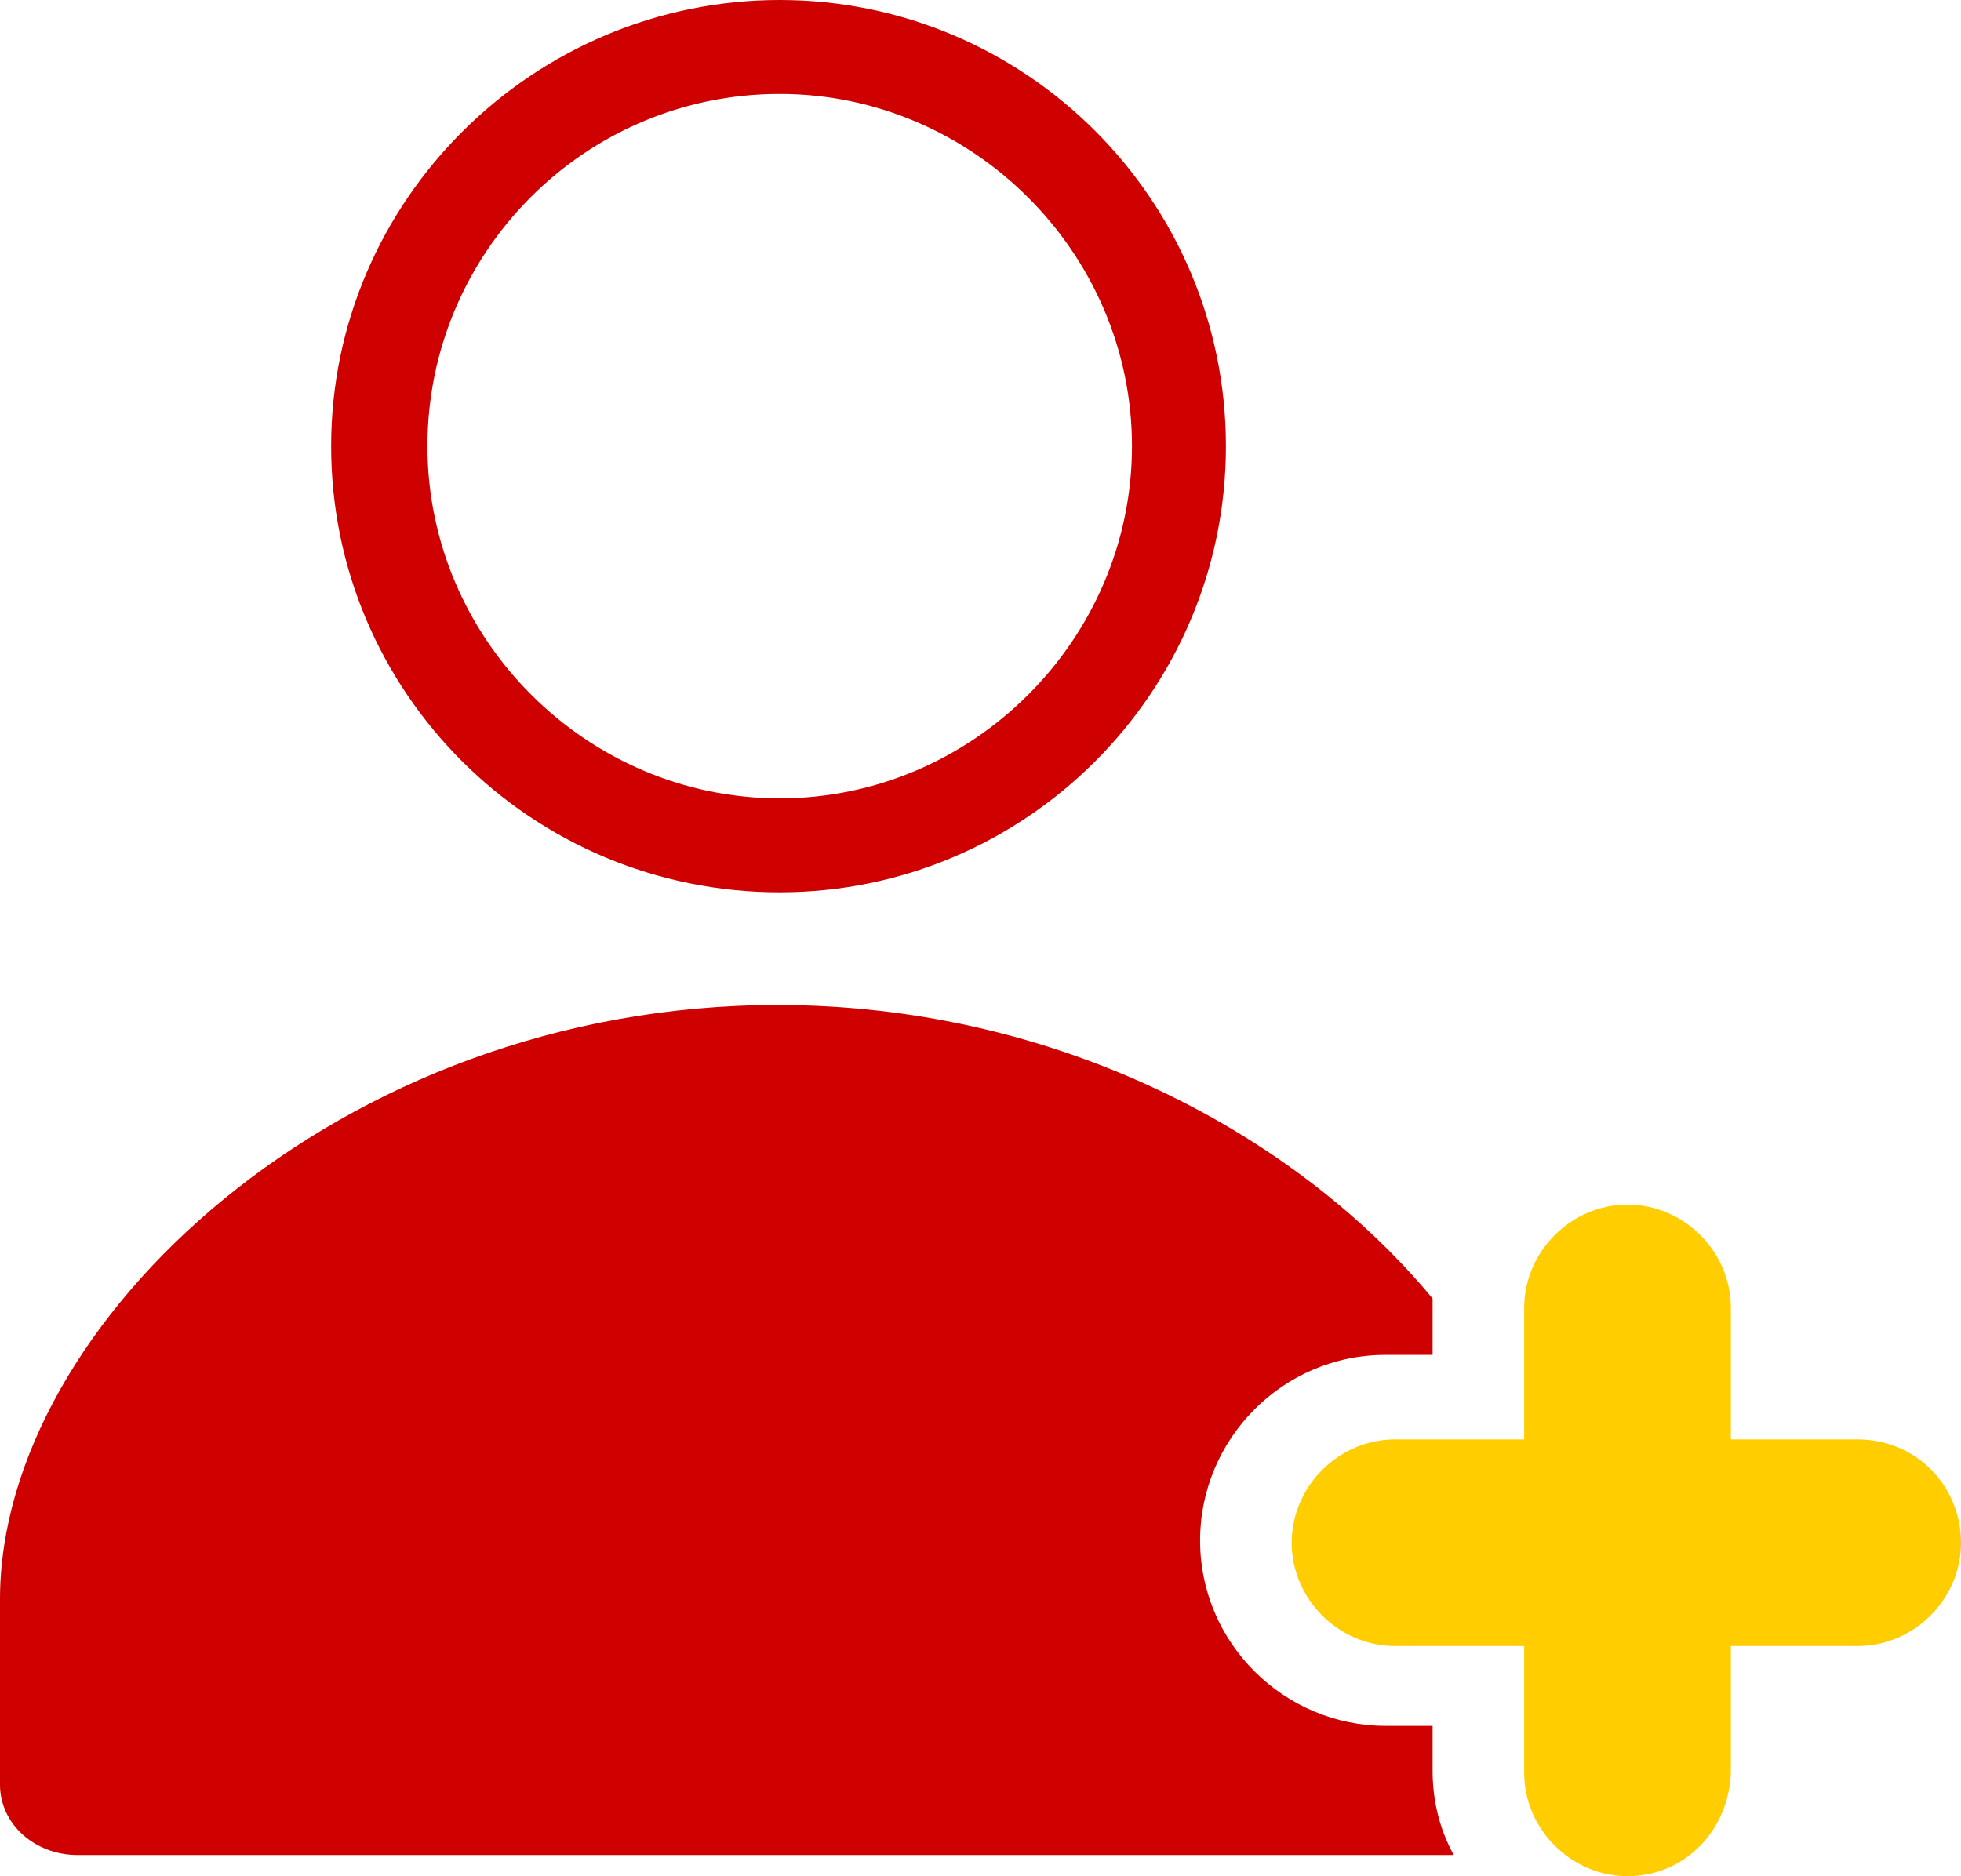
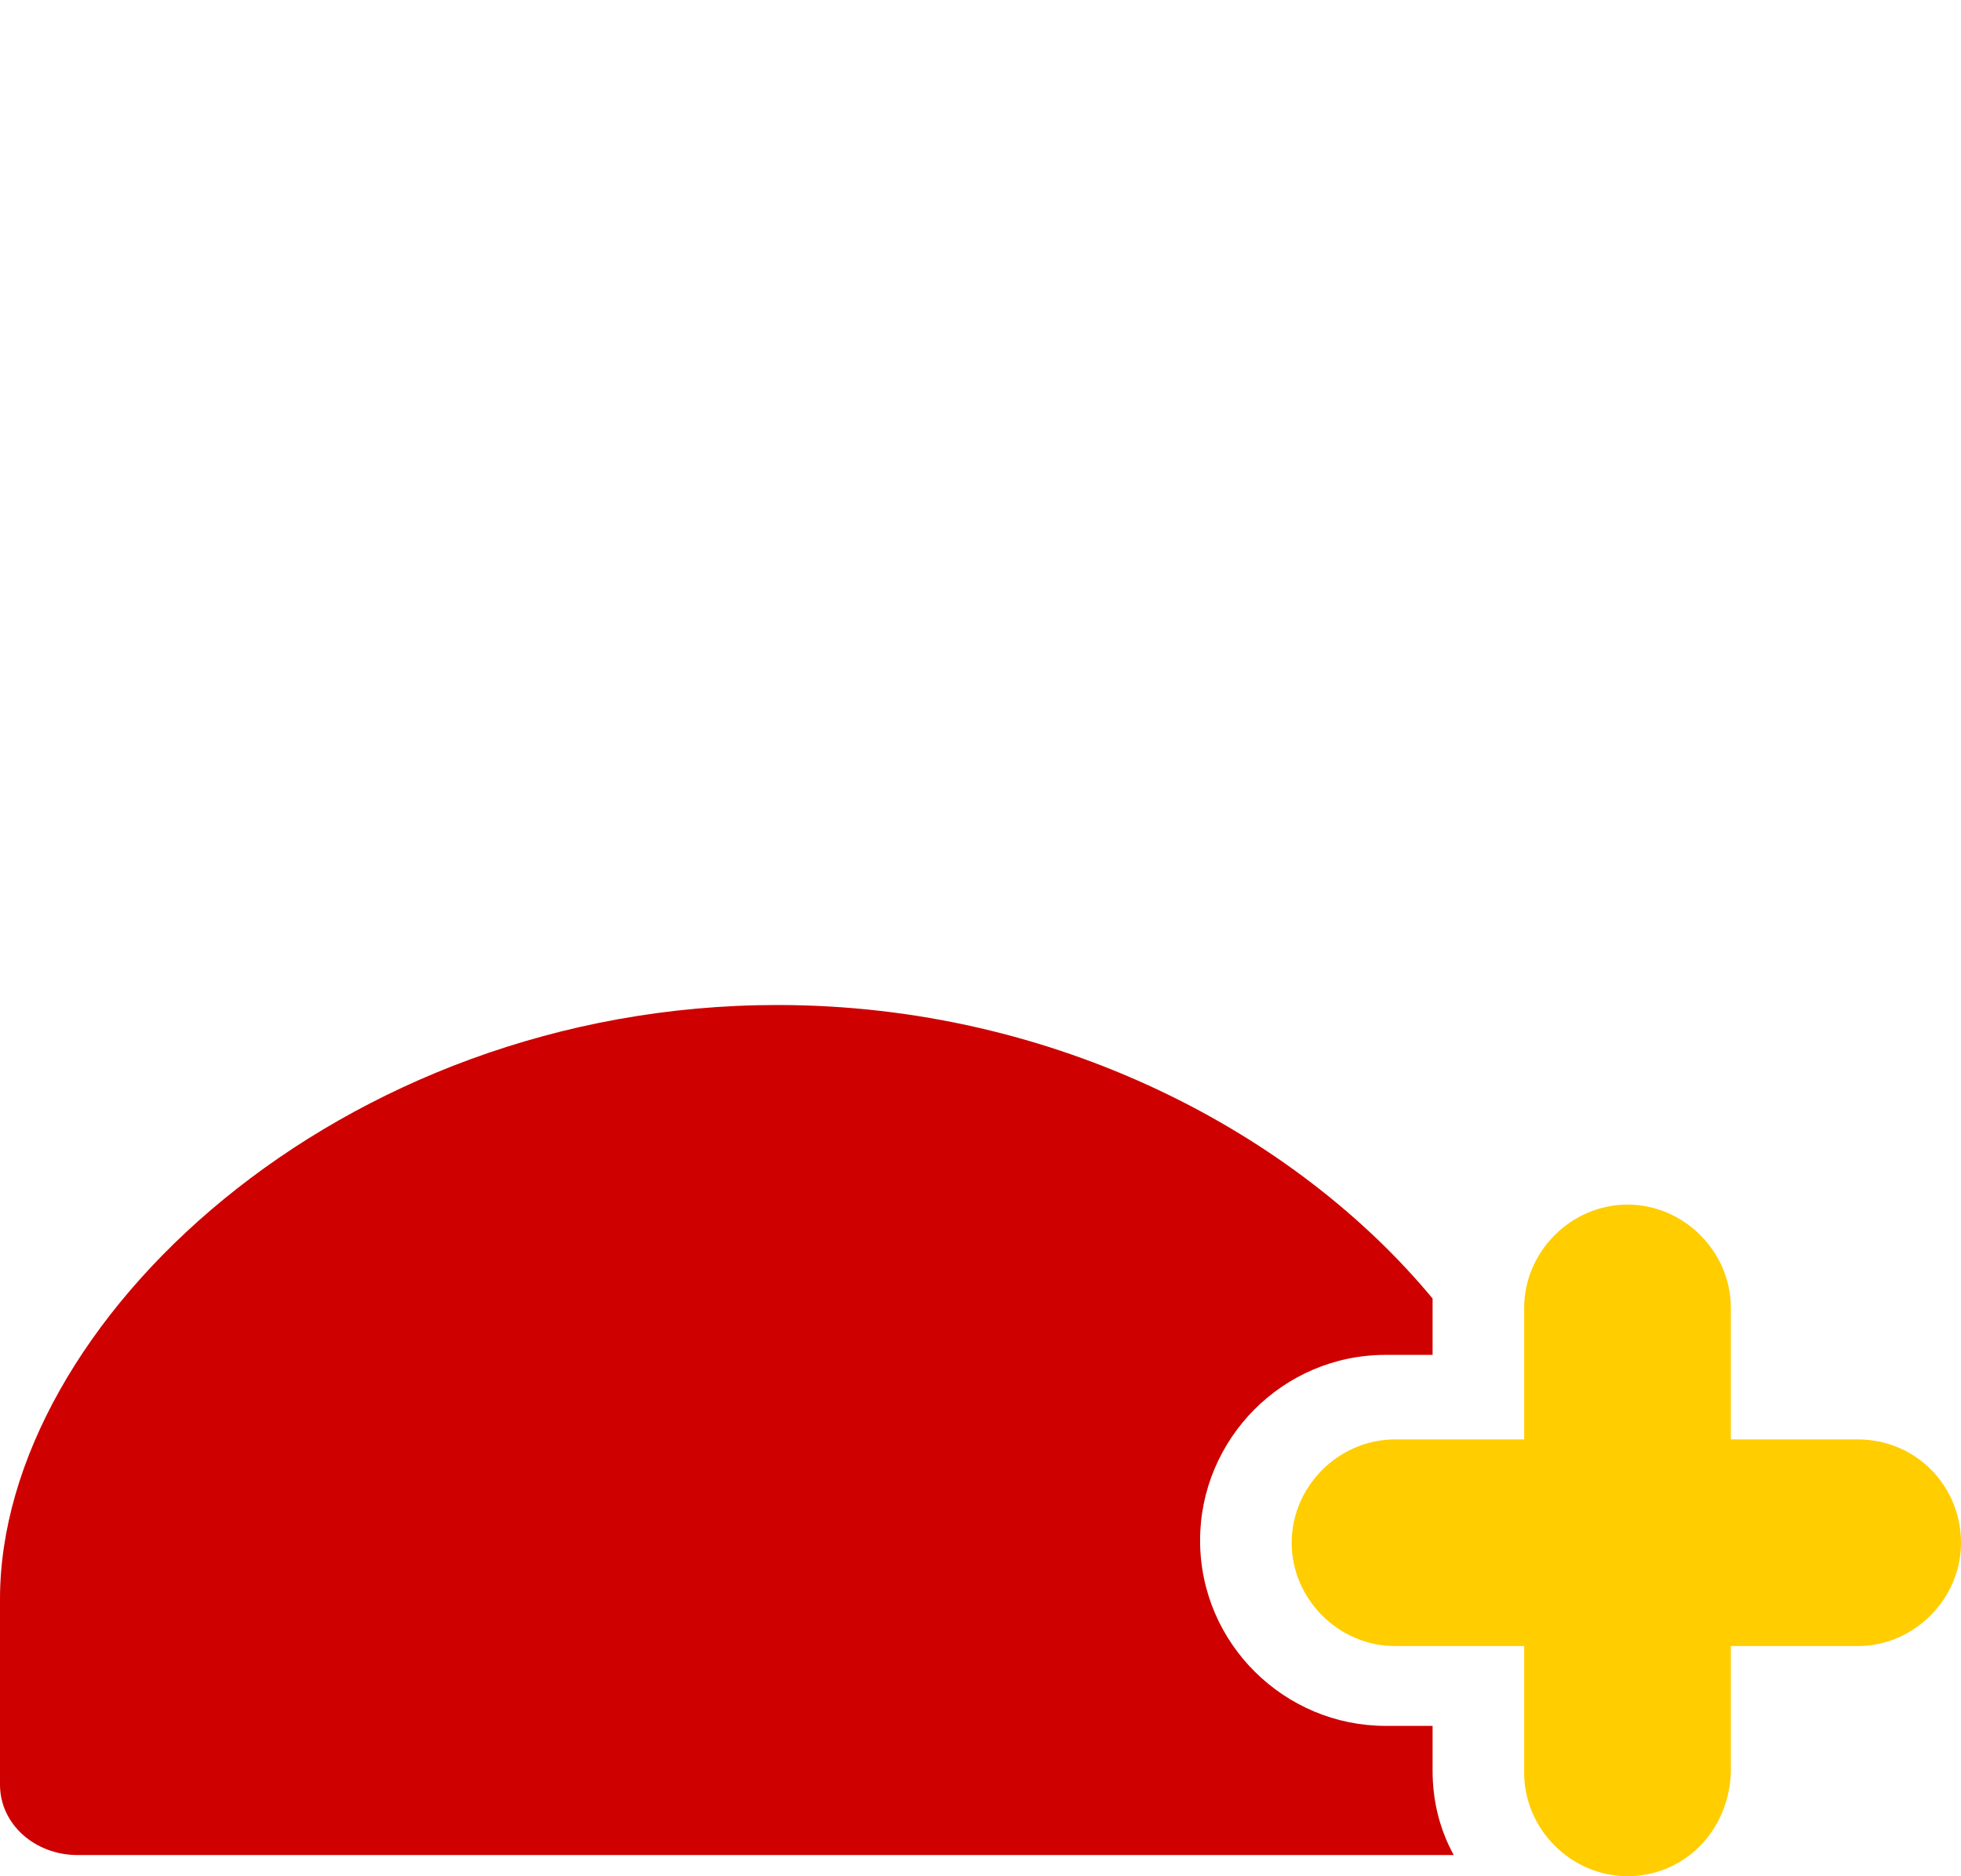
<svg xmlns="http://www.w3.org/2000/svg" id="Layer_1" x="0px" y="0px" viewBox="0 0 83.5 79.9" style="enable-background:new 0 0 83.5 79.9;" xml:space="preserve">
  <style type="text/css">	.st0{fill:#CE0000;}	.st1{fill:none;}	.st2{fill:#CE0000;stroke:#CE0000;stroke-miterlimit:10;}	.st3{fill:#FFCD00;}</style>
  <g>
    <g id="Layer_1_1_">
      <g>
        <path class="st0" d="M61,73.5h-1.1H59c-4.3,0-7.9-3.5-7.9-7.9c0-4.3,3.5-7.9,7.9-7.9h0.9H61v-2c0-0.1,0-0.2,0-0.4    c-5.8-7-16-12.5-27.9-12.5C14.4,42.8,0,56.4,0,68.1c0,0.1,0,0.2,0,0.3V76c0,1.7,1.5,3,3.3,3h58.6c-0.6-1.1-0.9-2.3-0.9-3.6V73.5z    " />
      </g>
      <g>
        <g>
          <circle class="st1" cx="33.2" cy="19" r="15.5" />
-           <path class="st2" d="M33.2,37.5c10.2,0,18.5-8.3,18.5-18.5S43.4,0.5,33.2,0.5S14.6,8.8,14.6,19S22.9,37.5,33.2,37.5z M33.2,3.5     c8.5,0,15.5,7,15.5,15.5s-7,15.5-15.5,15.5s-15.5-7-15.5-15.5S24.6,3.5,33.2,3.5z" />
        </g>
      </g>
      <g>
        <g>
          <path class="st3" d="M69.3,79.9L69.3,79.9c-2.4,0-4.4-2-4.4-4.4V55.7c0-2.4,2-4.4,4.4-4.4l0,0c2.4,0,4.4,2,4.4,4.4v19.8     C73.6,78,71.7,79.9,69.3,79.9z" />
        </g>
        <g>
          <g>
            <path class="st3" d="M79.1,61.3H60.3h-0.9c-2.4,0-4.4,2-4.4,4.4l0,0c0,2.4,2,4.4,4.4,4.4h0.9h18.8c2.4,0,4.4-2,4.4-4.4l0,0      C83.5,63.3,81.6,61.3,79.1,61.3z" />
          </g>
        </g>
      </g>
    </g>
    <g id="Layer_2_1_">	</g>
  </g>
</svg>